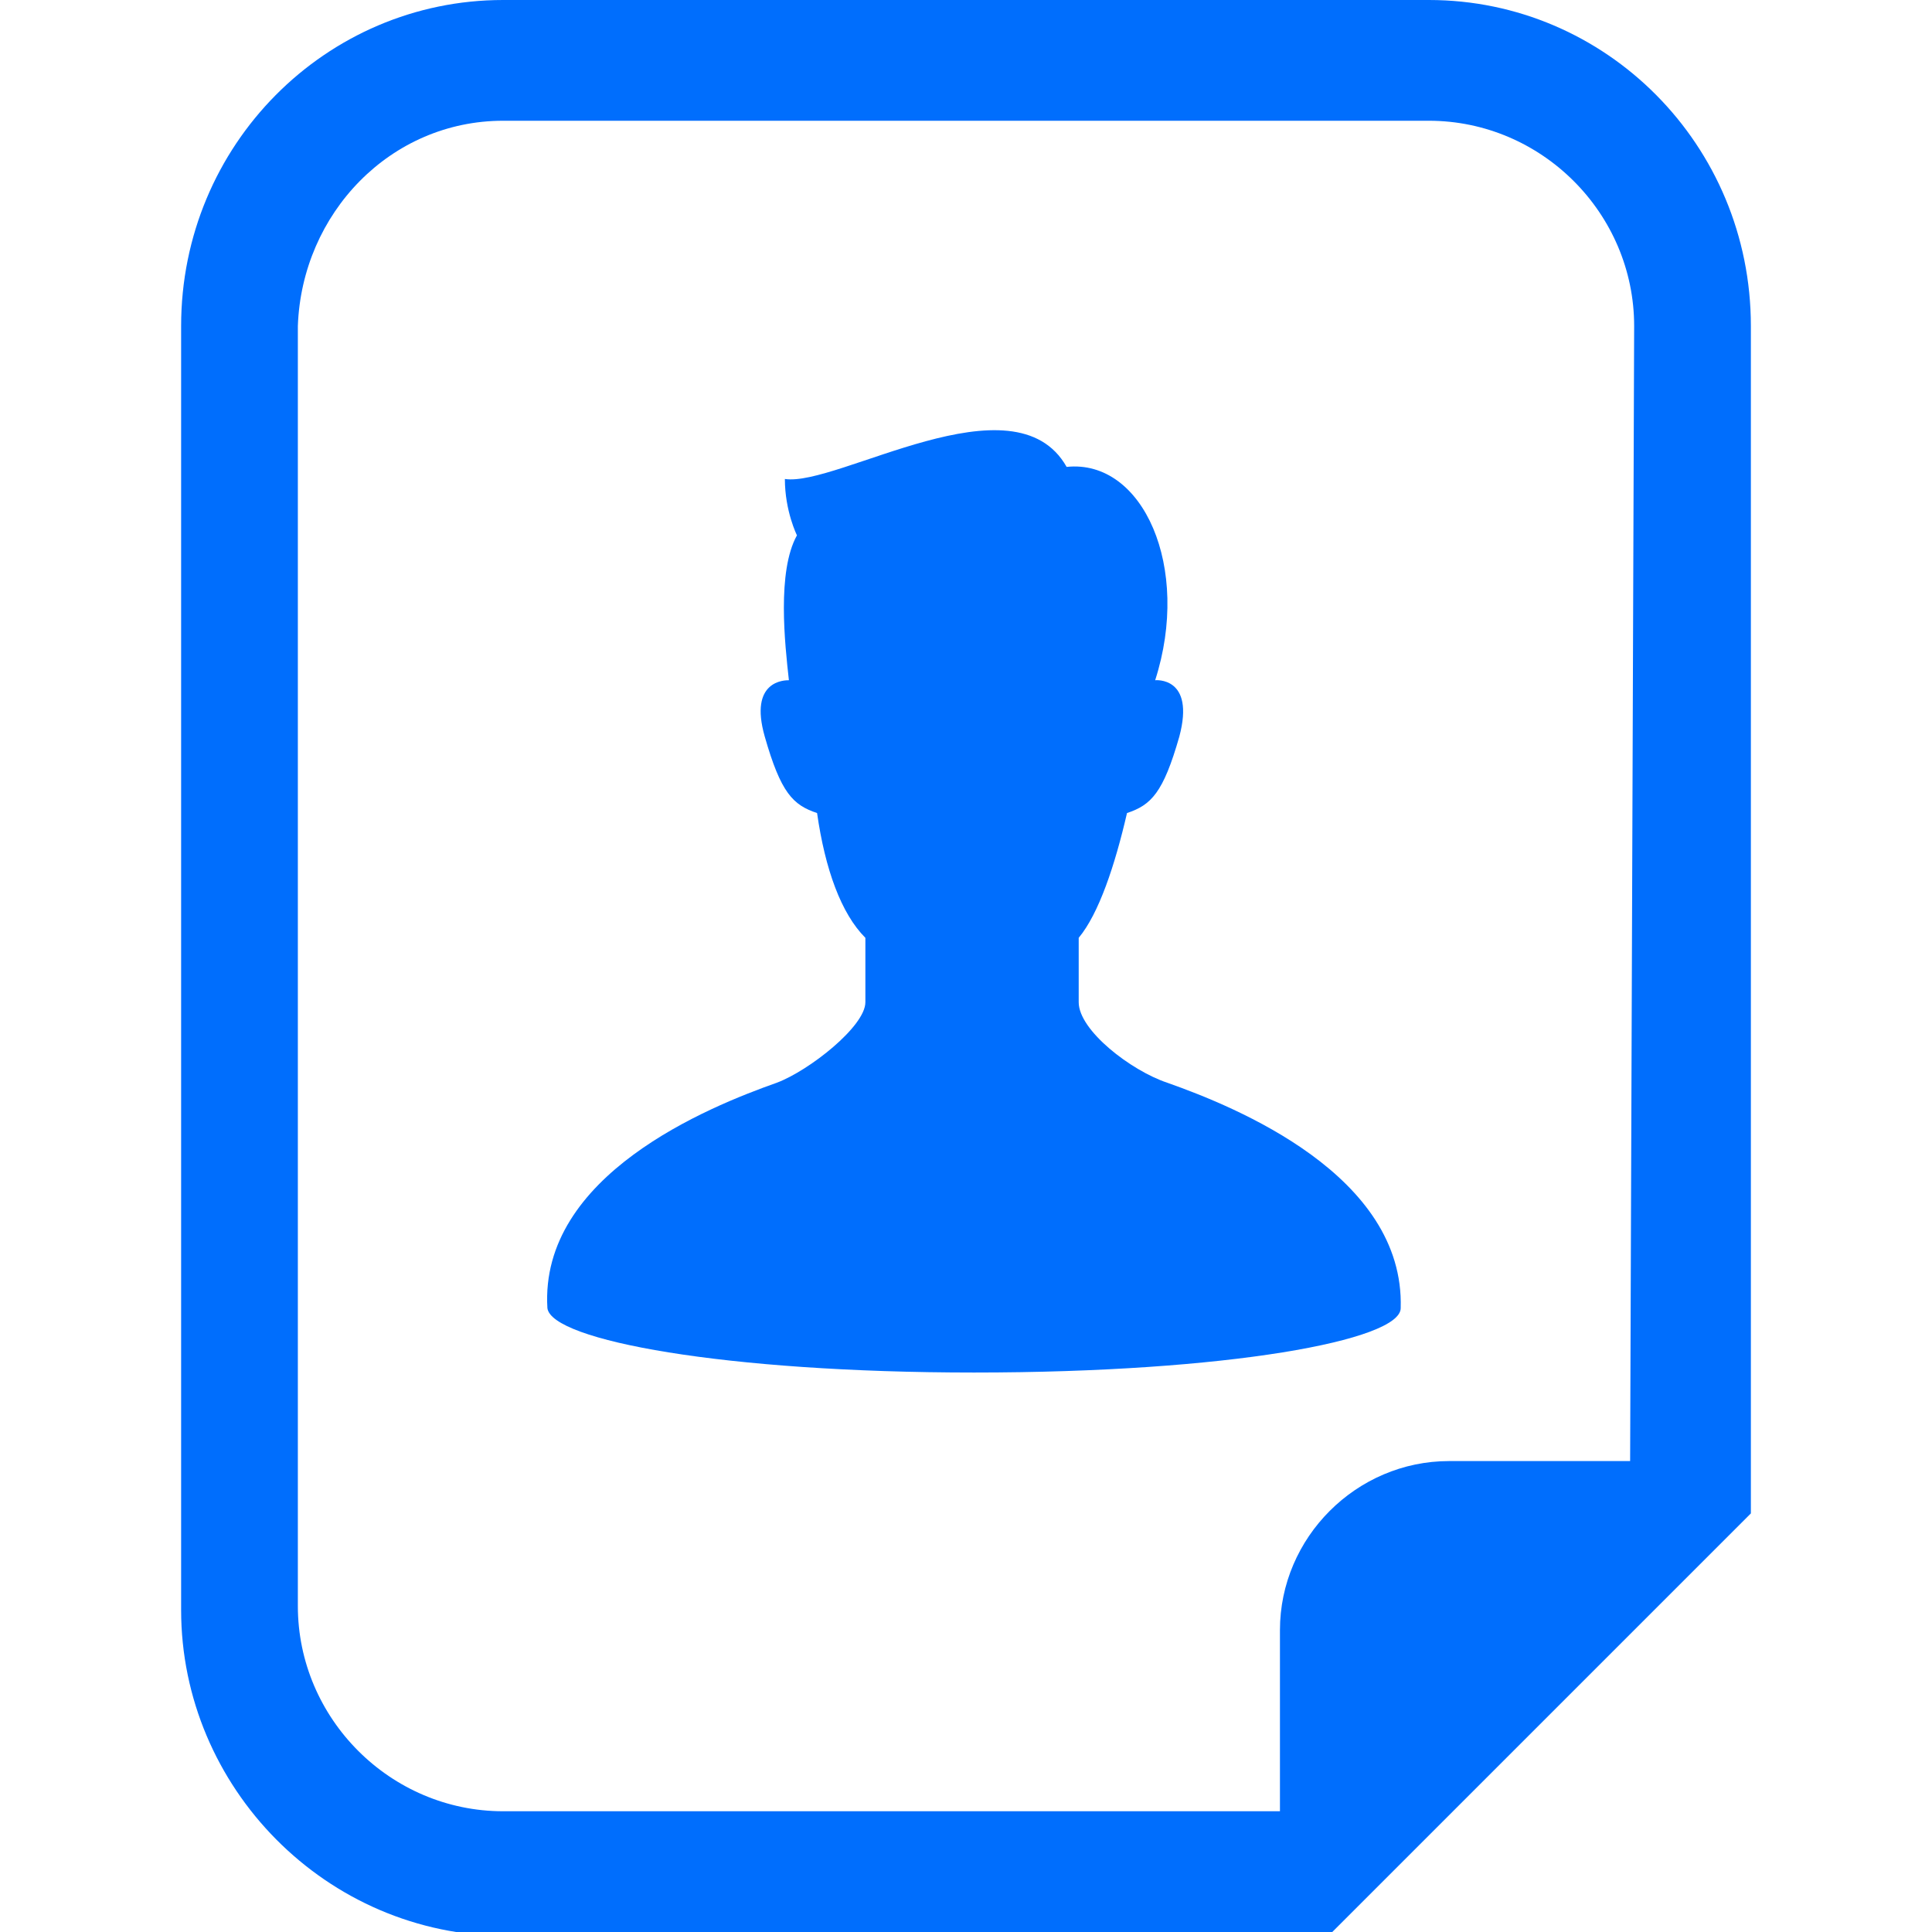
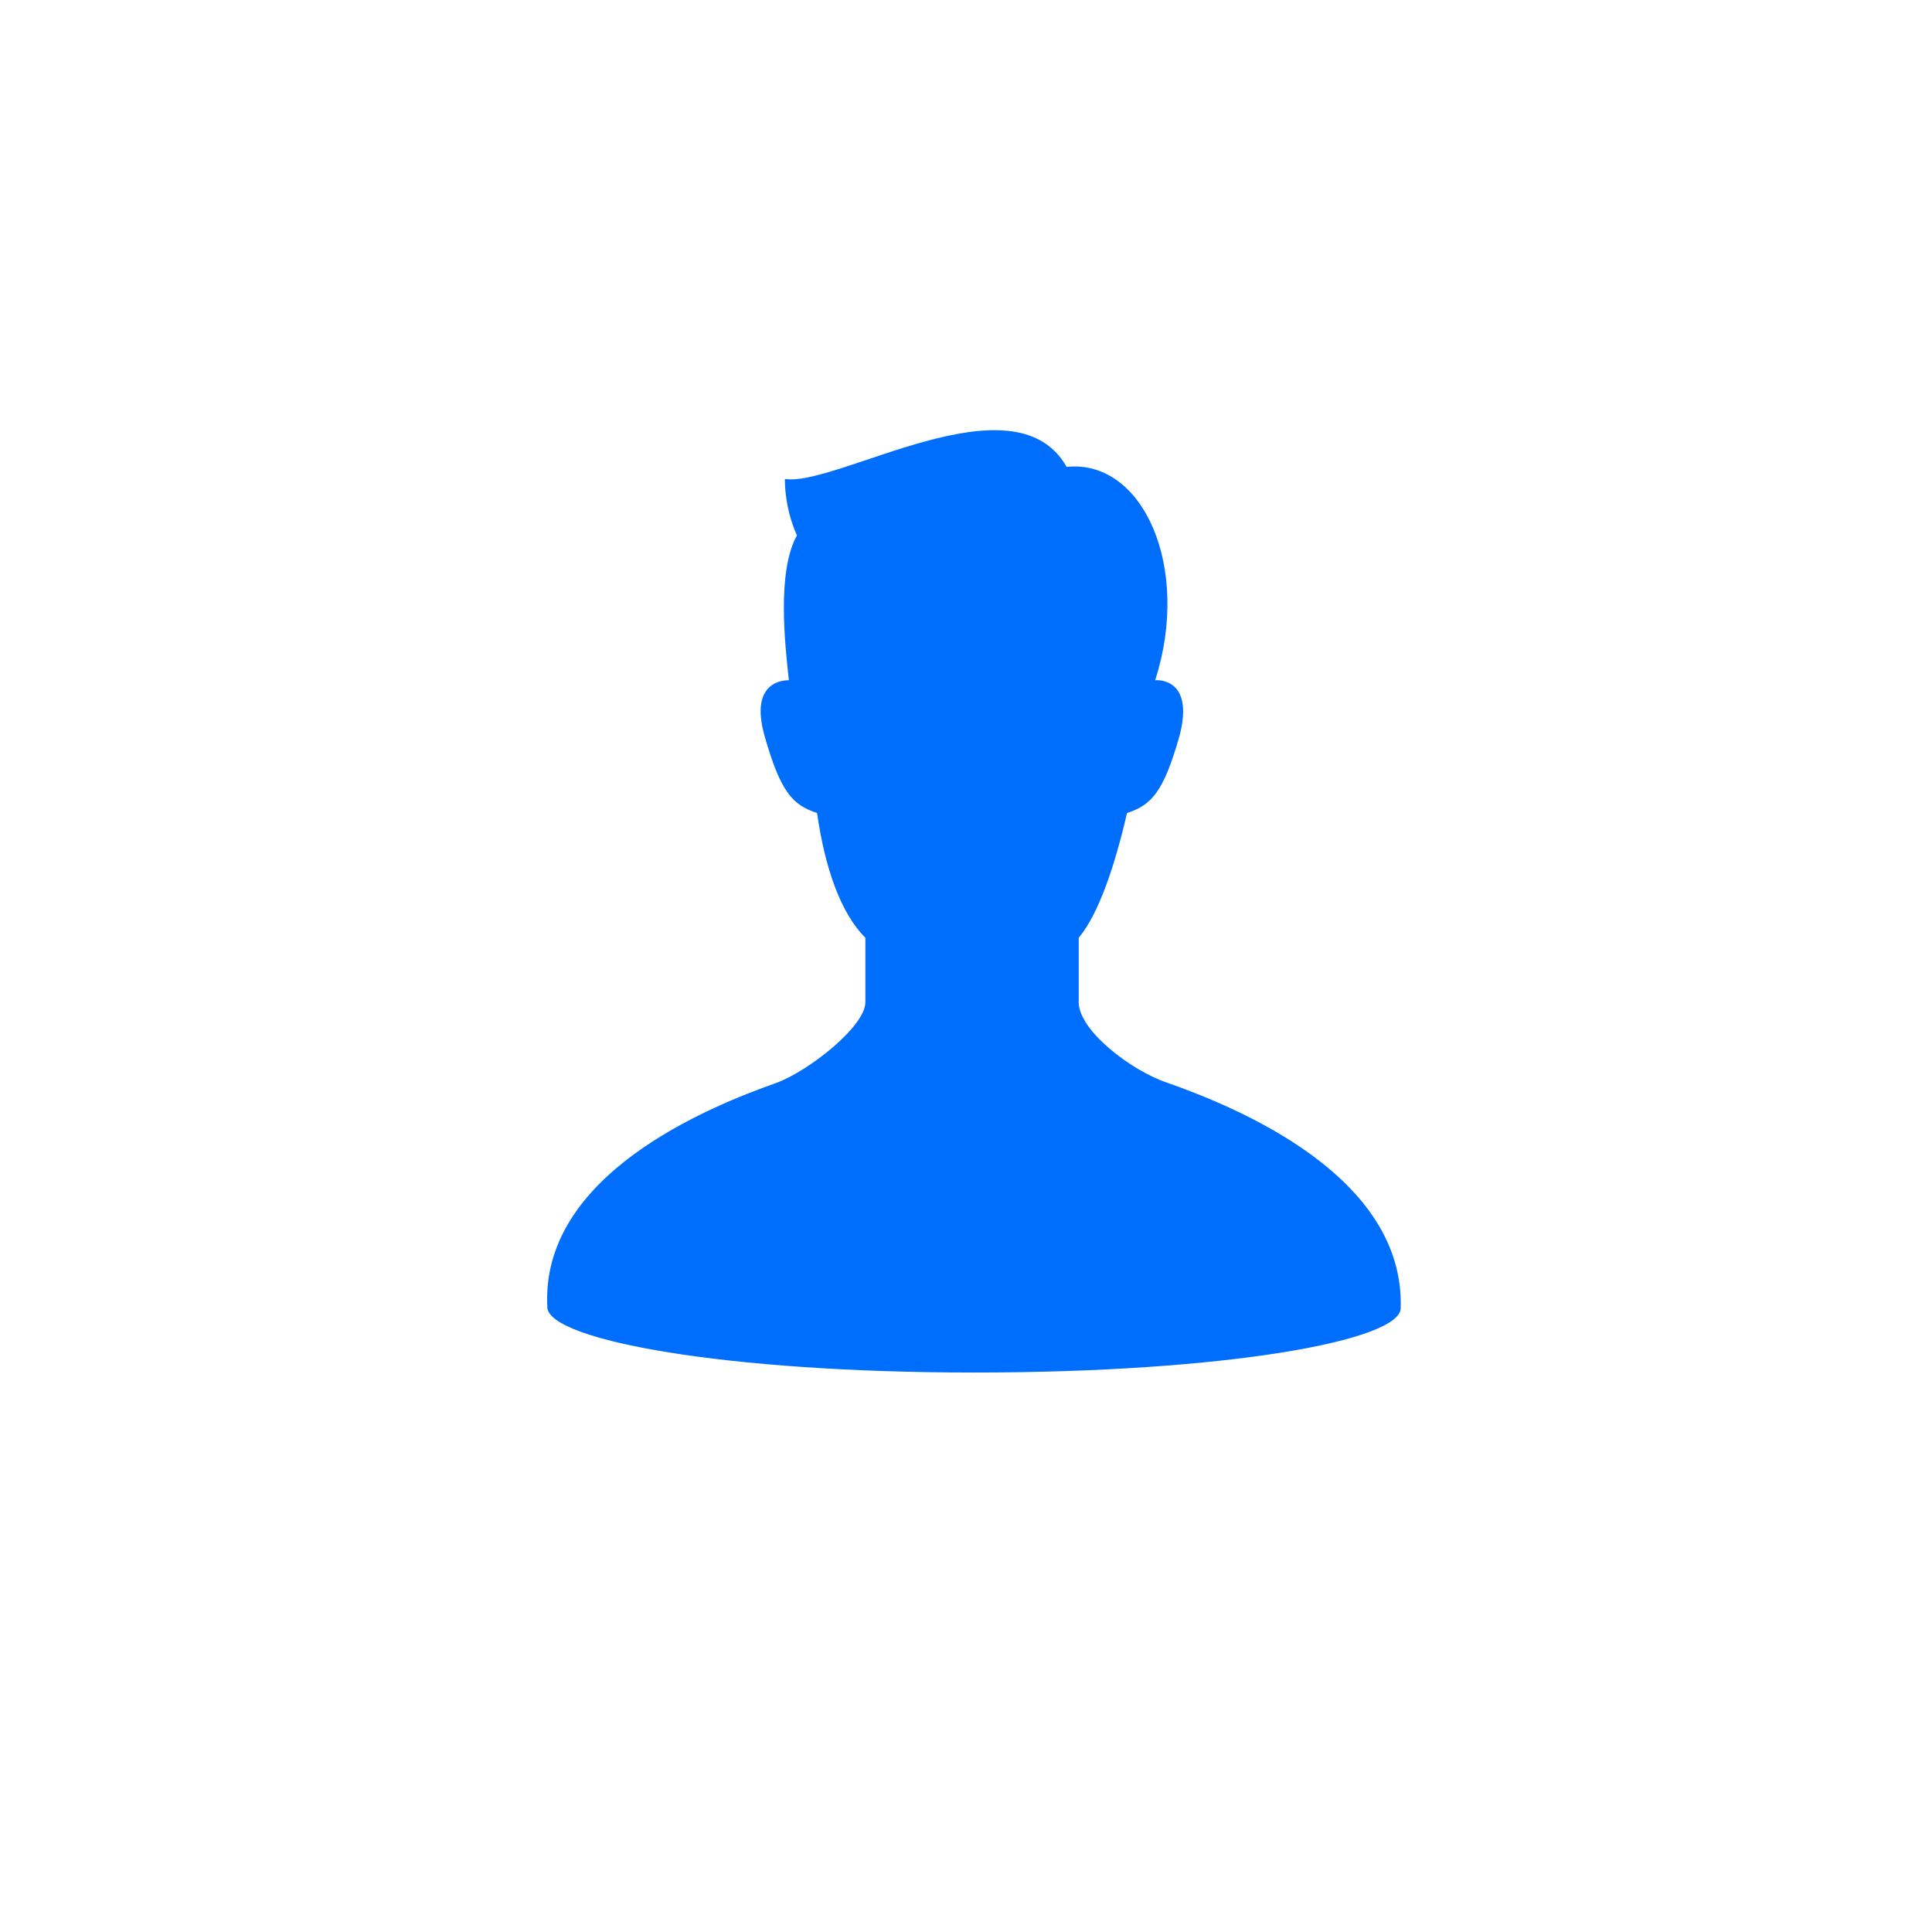
<svg xmlns="http://www.w3.org/2000/svg" version="1.1" id="_x32_" x="0px" y="0px" viewBox="0 0 48 48" style="enable-background:new 0 0 48 48;" xml:space="preserve">
  <style type="text/css">
	.st0{fill:#006EFD;}
</style>
  <g>
-     <path class="st0" d="M35.5,0h-23C8.1,0,4.5,3.6,4.5,8.1v31.9c0,4.4,3.6,8.1,8.1,8.1h19.3H33l0.9-0.9l8.7-8.7l0.9-0.9v-1.2V8.1   C43.5,3.6,39.9,0,35.5,0z M40.5,36.3H36c-2.3,0-4.2,1.9-4.2,4.2V45H12.5c-2.8,0-5.1-2.3-5.1-5.1V8.1C7.5,5.3,9.7,3,12.5,3h23   c2.8,0,5.1,2.3,5.1,5.1L40.5,36.3L40.5,36.3z" />
    <path class="st0" d="M29,26.9c-0.9-0.3-2.2-1.3-2.2-2c0-0.4,0-0.9,0-1.6c0.5-0.6,0.9-1.8,1.2-3.1c0.6-0.2,0.9-0.5,1.3-1.9   c0.4-1.5-0.6-1.4-0.6-1.4c0.9-2.8-0.3-5.5-2.2-5.3c-1.3-2.3-5.7,0.5-7,0.3c0,0.8,0.3,1.4,0.3,1.4c-0.5,0.9-0.3,2.7-0.2,3.6   c-0.1,0-1,0-0.6,1.4c0.4,1.4,0.7,1.7,1.3,1.9c0.2,1.4,0.6,2.5,1.2,3.1c0,0.7,0,1.2,0,1.6c0,0.6-1.4,1.7-2.2,2   c-1.7,0.6-5.9,2.3-5.7,5.6c0.1,0.8,4.4,1.6,10.6,1.6c6.3,0,10.6-0.8,10.6-1.6C34.9,29.2,30.7,27.5,29,26.9z" />
  </g>
</svg>